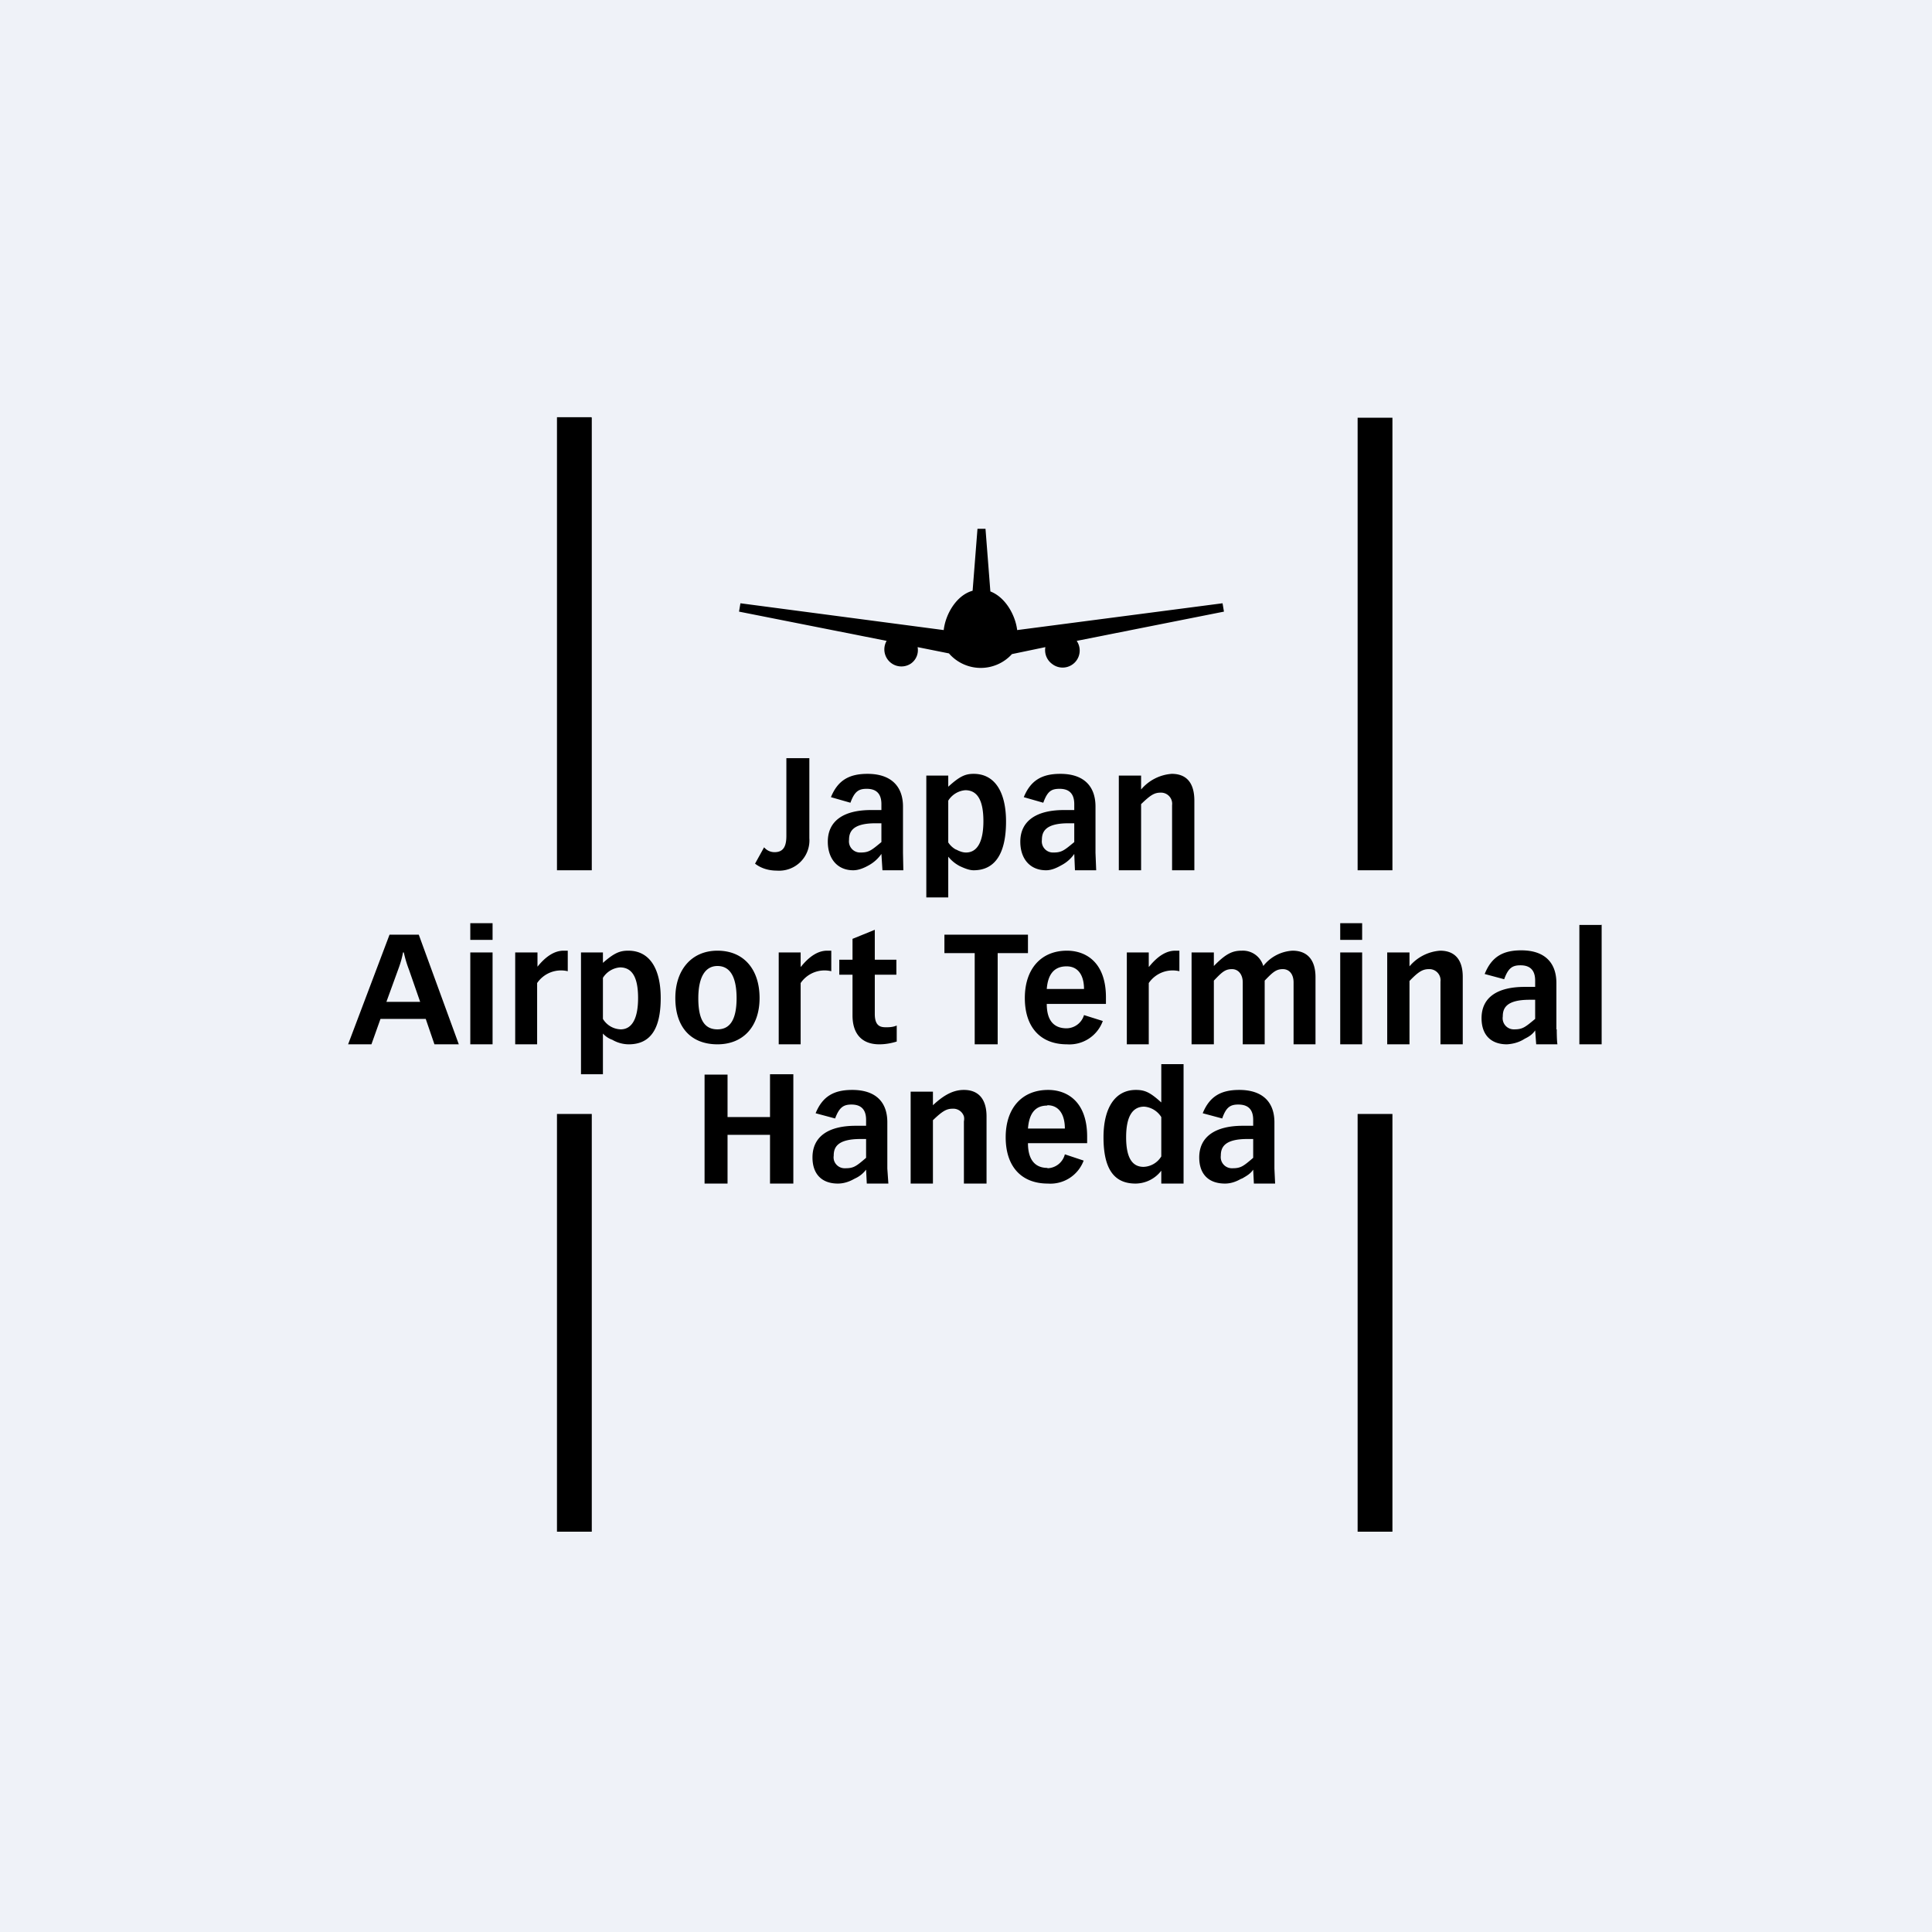
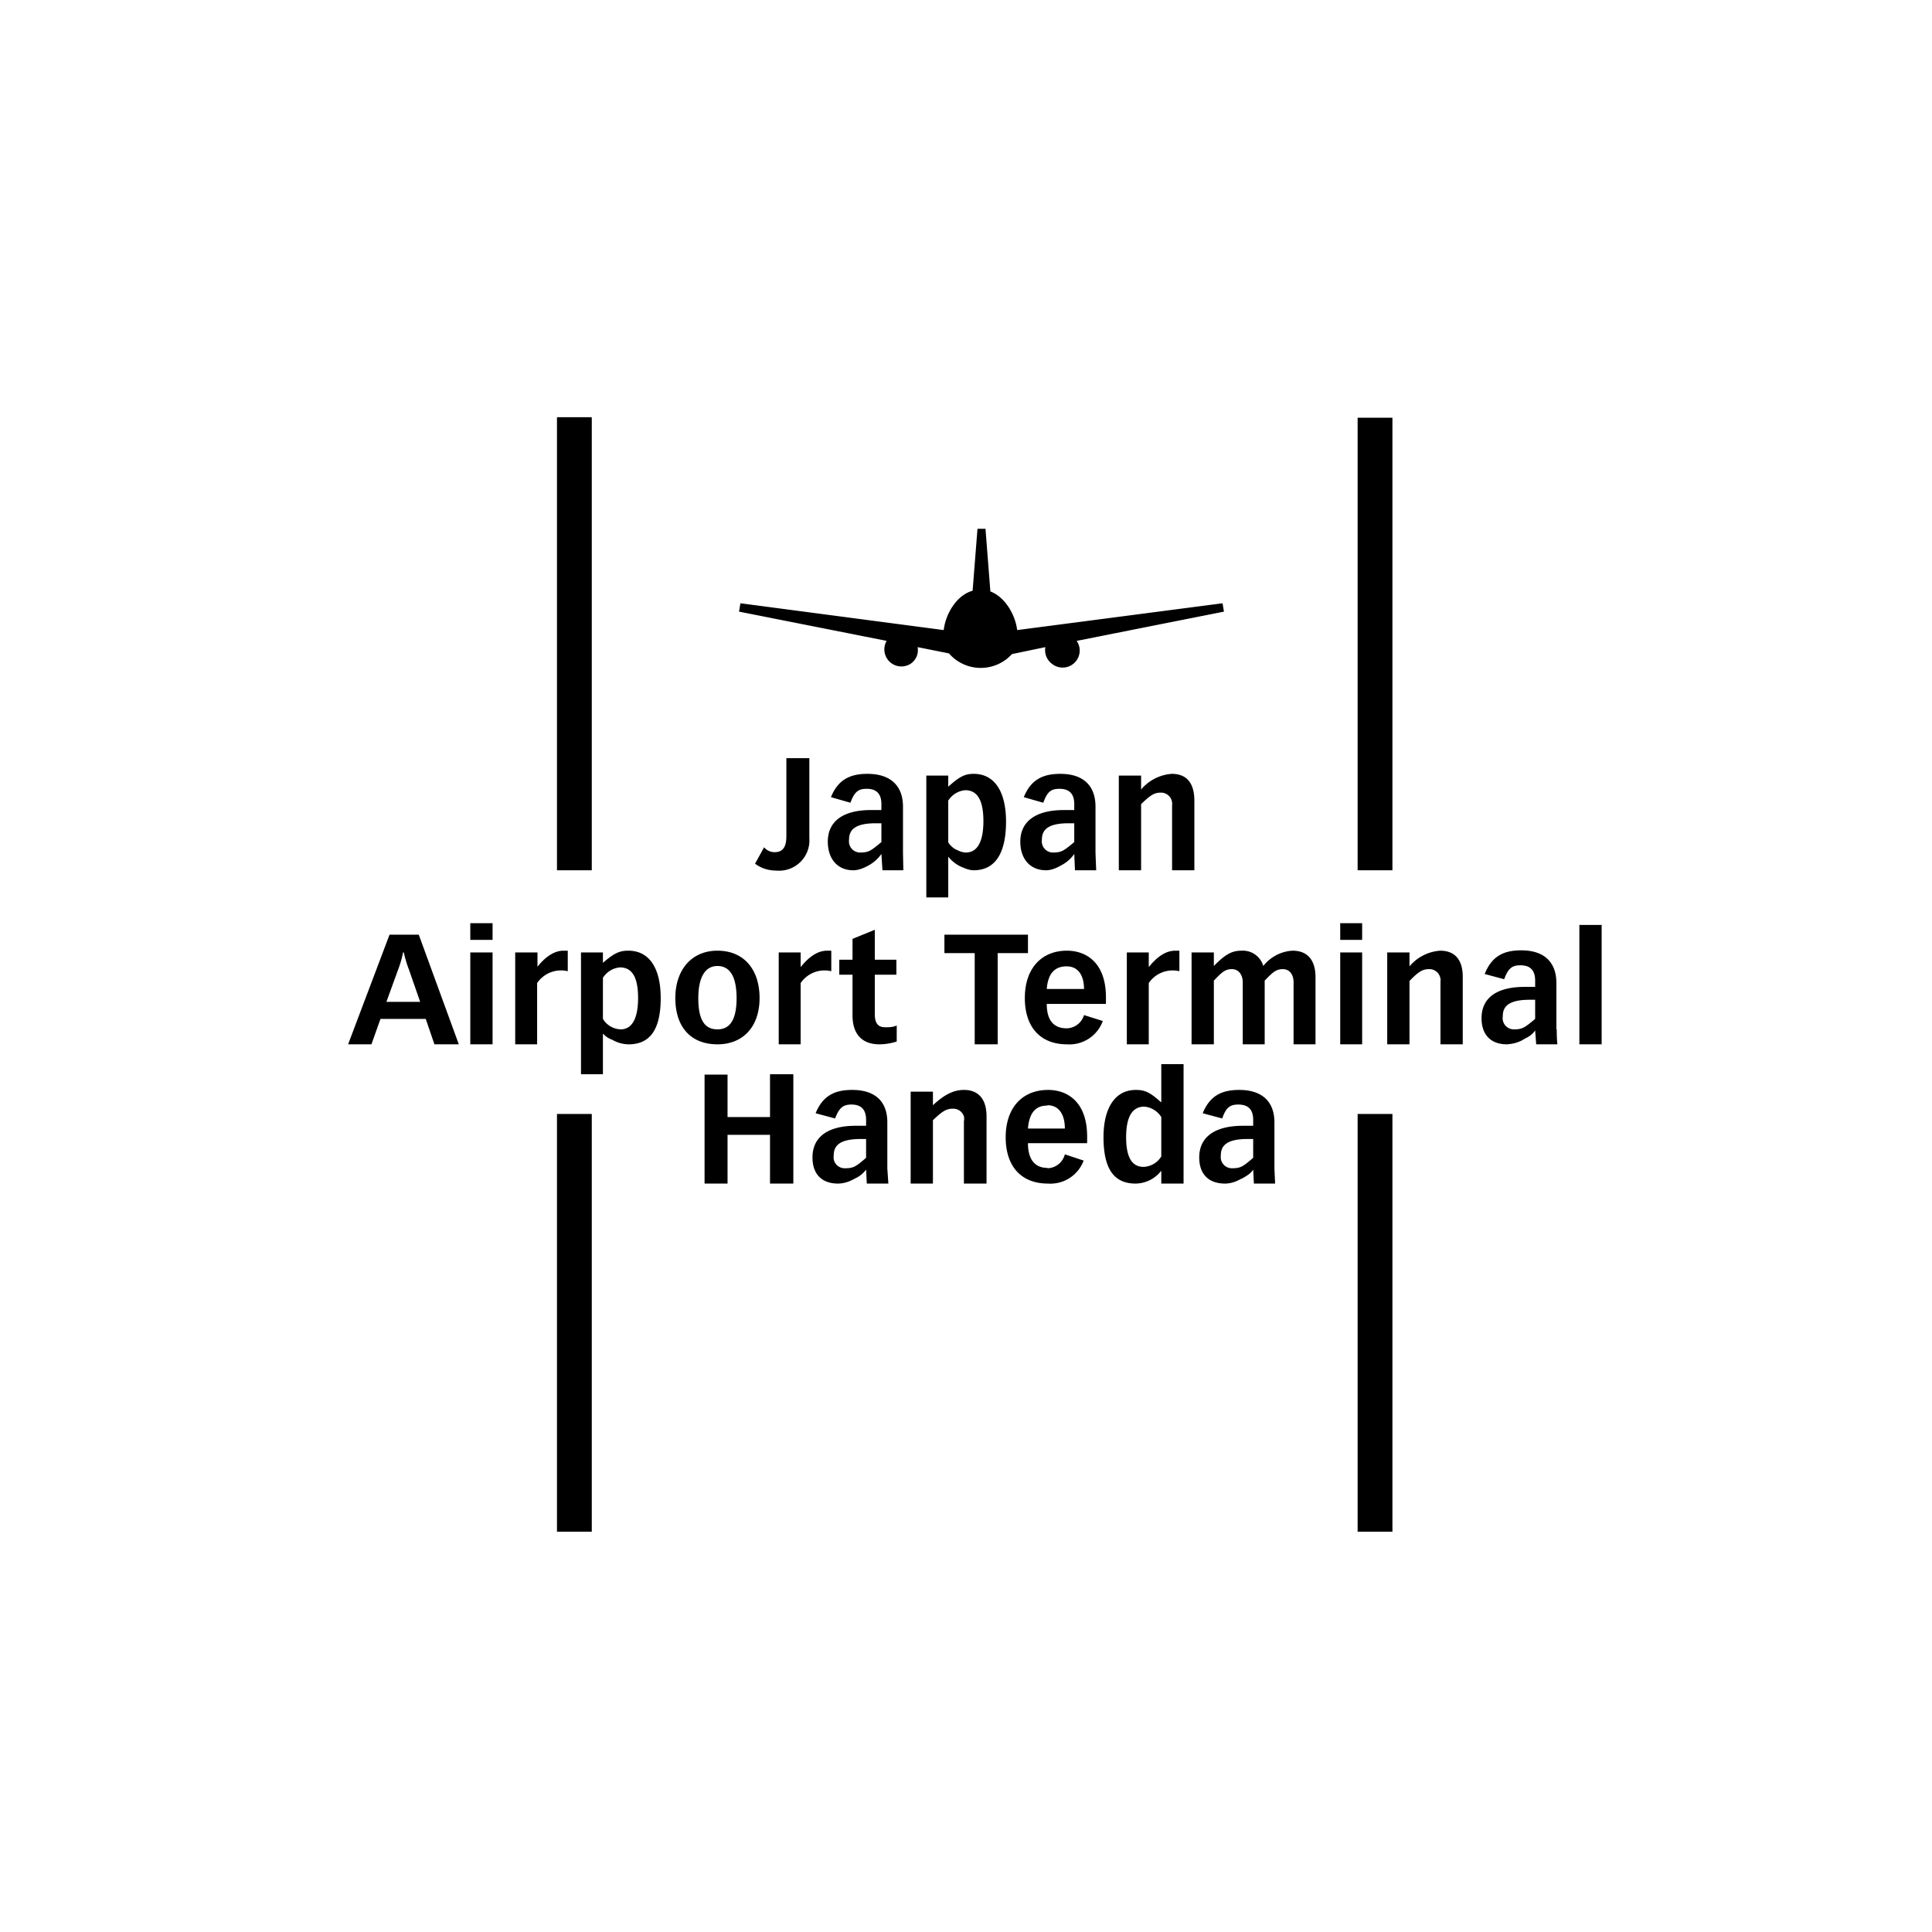
<svg xmlns="http://www.w3.org/2000/svg" viewBox="0 0 55.5 55.5">
-   <path d="M 0,0 H 55.5 V 55.5 H 0 Z" fill="rgb(239, 242, 248)" />
  <path d="M 16.99,11.985 H 16 V 25 H 17 V 12 Z M 17,32 H 16 V 44 H 17 V 32 Z M 40,12 H 39 V 25 H 40 V 12 Z M 40,32 H 39 V 44 H 40 V 32 Z M 35.12,17.33 L 35.16,17.57 L 30.93,18.41 A 0.49,0.49 0 0,1 30.22,19.07 A 0.49,0.49 0 0,1 30.03,18.59 L 29.07,18.79 A 1.21,1.21 0 0,1 27.26,18.77 L 26.36,18.59 A 0.47,0.47 0 0,1 26.17,19.06 A 0.49,0.49 0 0,1 25.47,18.41 L 21.23,17.57 L 21.27,17.33 L 27.11,18.1 C 27.16,17.65 27.47,17.1 27.94,16.97 L 28.08,15.19 H 28.31 L 28.45,16.99 C 28.89,17.16 29.17,17.68 29.22,18.1 L 35.12,17.33 Z M 23.25,24.08 V 21.78 H 22.59 V 24.01 C 22.59,24.29 22.52,24.48 22.25,24.48 A 0.39,0.39 0 0,1 21.95,24.34 L 21.69,24.81 C 21.87,24.95 22.09,25.01 22.32,25.01 A 0.87,0.87 0 0,0 23.25,24.08 Z M 25.95,25 L 25.94,24.5 V 23.17 C 25.94,22.59 25.6,22.23 24.92,22.23 C 24.4,22.23 24.07,22.41 23.87,22.9 L 24.43,23.06 C 24.55,22.73 24.67,22.66 24.9,22.66 C 25.12,22.66 25.32,22.75 25.32,23.1 V 23.27 H 25.02 C 24.25,23.27 23.78,23.57 23.78,24.18 C 23.78,24.66 24.05,25 24.51,25 C 24.67,25 24.83,24.93 24.97,24.85 C 25.11,24.77 25.23,24.66 25.32,24.53 L 25.35,25 H 25.95 Z M 25.32,23.65 V 24.19 C 25.03,24.43 24.96,24.49 24.72,24.49 A 0.32,0.32 0 0,1 24.39,24.13 C 24.39,23.91 24.47,23.65 25.15,23.65 H 25.32 Z M 27.57,24.88 C 27.7,24.94 27.84,25 27.97,25 C 28.59,25 28.9,24.51 28.9,23.6 C 28.9,22.77 28.59,22.23 27.97,22.23 C 27.73,22.23 27.57,22.3 27.24,22.6 V 22.28 H 26.61 V 25.78 H 27.24 V 24.61 C 27.34,24.73 27.44,24.81 27.57,24.88 Z M 27.47,24.41 A 0.61,0.61 0 0,1 27.24,24.2 V 23 A 0.64,0.64 0 0,1 27.73,22.7 C 28.1,22.7 28.25,23.03 28.25,23.59 C 28.25,24.17 28.08,24.49 27.75,24.49 C 27.65,24.49 27.55,24.45 27.46,24.4 Z M 31.49,25 L 31.47,24.5 V 23.17 C 31.47,22.59 31.14,22.23 30.46,22.23 C 29.94,22.23 29.61,22.41 29.41,22.9 L 29.97,23.06 C 30.09,22.73 30.2,22.66 30.44,22.66 C 30.66,22.66 30.86,22.75 30.86,23.1 V 23.27 H 30.56 C 29.79,23.27 29.31,23.57 29.31,24.18 C 29.31,24.66 29.58,25 30.05,25 C 30.21,25 30.36,24.93 30.5,24.85 C 30.65,24.77 30.77,24.66 30.86,24.53 L 30.88,25 H 31.49 Z M 30.86,23.65 V 24.19 C 30.57,24.43 30.5,24.49 30.26,24.49 A 0.32,0.32 0 0,1 29.93,24.13 C 29.93,23.91 30.01,23.65 30.69,23.65 H 30.86 Z M 33.67,25 H 34.31 V 23 C 34.31,22.52 34.11,22.23 33.66,22.23 A 1.27,1.27 0 0,0 32.78,22.68 V 22.28 H 32.14 V 25 H 32.78 V 23.1 C 33.05,22.84 33.16,22.77 33.34,22.77 A 0.32,0.32 0 0,1 33.67,23.13 V 25 Z M 12.03,26.85 L 13.18,30 H 12.48 L 12.23,29.27 H 10.93 L 10.67,30 H 10 L 11.19,26.85 H 12.03 Z M 11.58,27.35 C 11.55,27.51 11.51,27.65 11.46,27.79 L 11.1,28.78 H 12.07 L 11.75,27.86 A 3.4,3.4 0 0,1 11.6,27.36 H 11.58 Z M 14.15,26.52 V 27 H 13.51 V 26.52 H 14.15 Z M 14.15,27.36 V 30 H 13.51 V 27.36 H 14.15 Z M 16.31,27.31 V 27.9 A 0.83,0.83 0 0,0 15.43,28.24 V 30 H 14.8 V 27.36 H 15.44 V 27.77 C 15.69,27.46 15.94,27.31 16.19,27.31 H 16.31 Z M 18.06,30 A 0.95,0.95 0 0,1 17.59,29.87 A 0.65,0.65 0 0,1 17.32,29.69 V 30.86 H 16.69 V 27.36 H 17.32 V 27.66 C 17.65,27.37 17.81,27.31 18.05,27.31 C 18.67,27.31 18.98,27.84 18.98,28.67 C 18.98,29.58 18.67,30 18.06,30 Z M 17.32,29.27 A 0.62,0.62 0 0,0 17.83,29.57 C 18.16,29.57 18.33,29.25 18.33,28.67 C 18.33,28.11 18.18,27.79 17.81,27.79 A 0.64,0.64 0 0,0 17.32,28.09 V 29.27 Z M 20.61,30 C 19.86,30 19.4,29.52 19.4,28.67 C 19.4,27.87 19.86,27.31 20.61,27.31 C 21.37,27.31 21.82,27.85 21.82,28.67 C 21.82,29.49 21.35,30 20.61,30 Z M 21.16,28.68 C 21.16,28.04 20.96,27.75 20.61,27.75 C 20.27,27.75 20.06,28.05 20.06,28.68 C 20.06,29.34 20.27,29.57 20.61,29.57 C 20.94,29.57 21.16,29.34 21.16,28.67 Z M 23.88,27.31 V 27.9 A 0.83,0.83 0 0,0 23,28.24 V 30 H 22.37 V 27.36 H 23 V 27.77 H 23.01 C 23.26,27.46 23.51,27.31 23.76,27.31 H 23.88 Z M 25.13,27.57 H 25.75 V 28 H 25.13 V 29.13 C 25.13,29.51 25.33,29.51 25.47,29.51 C 25.57,29.51 25.67,29.5 25.76,29.46 V 29.92 C 25.6,29.97 25.43,30 25.26,30 C 24.76,30 24.49,29.7 24.49,29.17 V 28 H 24.11 V 27.57 H 24.49 V 26.97 L 25.13,26.71 V 27.57 Z M 29.53,26.85 V 27.38 H 28.66 V 30 H 28 V 27.38 H 27.13 V 26.85 H 29.53 Z M 30.07,28.84 C 30.07,29.31 30.27,29.54 30.64,29.54 A 0.53,0.53 0 0,0 31.14,29.16 L 31.68,29.33 A 1.02,1.02 0 0,1 30.65,30 C 29.9,30 29.44,29.52 29.44,28.67 C 29.44,27.83 29.91,27.31 30.65,27.31 C 31.2,27.31 31.77,27.65 31.77,28.65 V 28.84 H 30.07 Z M 31.14,28.41 C 31.14,28.03 30.98,27.76 30.64,27.76 C 30.25,27.76 30.1,28.03 30.07,28.41 H 31.14 Z M 33.88,27.31 V 27.9 A 0.83,0.83 0 0,0 33,28.24 V 30 H 32.37 V 27.36 H 33 V 27.77 H 33.01 C 33.26,27.46 33.51,27.31 33.76,27.31 H 33.88 Z M 37.13,27.31 C 37.56,27.31 37.79,27.58 37.79,28.07 V 30 H 37.16 V 28.22 C 37.16,28 37.05,27.84 36.85,27.84 C 36.66,27.84 36.56,27.93 36.33,28.17 V 30 H 35.7 V 28.22 C 35.7,28 35.58,27.84 35.39,27.84 C 35.19,27.84 35.1,27.93 34.87,28.17 V 30 H 34.23 V 27.36 H 34.87 V 27.75 C 35.22,27.39 35.41,27.31 35.67,27.31 A 0.61,0.61 0 0,1 36.29,27.75 A 1.15,1.15 0 0,1 37.13,27.31 Z M 39.13,26.52 V 27 H 38.5 V 26.52 H 39.14 Z M 39.13,27.36 V 30 H 38.5 V 27.36 H 39.14 Z M 42.02,30 H 41.38 V 28.2 A 0.32,0.32 0 0,0 41.05,27.84 C 40.87,27.84 40.75,27.91 40.49,28.18 V 30 H 39.85 V 27.36 H 40.49 V 27.76 A 1.27,1.27 0 0,1 41.37,27.31 C 41.81,27.31 42.02,27.59 42.02,28.06 V 30 Z M 44.72,29.57 C 44.72,29.58 44.72,29.89 44.74,30 H 44.13 L 44.1,29.6 C 44.02,29.72 43.92,29.78 43.8,29.84 L 43.75,29.87 C 43.61,29.95 43.45,29.99 43.29,30 C 42.83,30 42.56,29.73 42.56,29.25 C 42.56,28.64 43.03,28.35 43.8,28.35 H 44.1 V 28.17 C 44.1,27.82 43.9,27.73 43.68,27.73 C 43.45,27.73 43.33,27.8 43.21,28.13 L 42.65,27.98 C 42.85,27.48 43.18,27.3 43.7,27.3 C 44.38,27.3 44.71,27.66 44.71,28.24 V 29.57 Z M 44.1,29.26 V 28.72 H 43.94 C 43.25,28.72 43.17,28.98 43.17,29.2 A 0.32,0.32 0 0,0 43.5,29.57 C 43.74,29.57 43.81,29.51 44.1,29.27 V 29.26 Z M 46.01,26.56 V 30 H 45.37 V 26.57 H 46 Z M 20.9,32.1 V 30.87 H 20.24 V 34 H 20.9 V 32.6 H 22.12 V 34 H 22.79 V 30.86 H 22.12 V 32.09 H 20.9 Z M 25.52,34 L 25.49,33.57 V 32.24 C 25.49,31.66 25.16,31.31 24.48,31.31 C 23.96,31.31 23.63,31.49 23.43,31.98 L 23.99,32.13 C 24.11,31.81 24.23,31.73 24.46,31.73 C 24.68,31.73 24.88,31.82 24.88,32.17 V 32.34 H 24.58 C 23.81,32.34 23.34,32.64 23.34,33.25 C 23.34,33.73 23.61,34 24.07,34 C 24.23,34 24.39,33.95 24.53,33.87 L 24.57,33.85 A 0.82,0.82 0 0,0 24.88,33.6 L 24.9,34 H 25.52 Z M 24.88,32.72 V 33.26 C 24.59,33.51 24.52,33.56 24.28,33.56 A 0.32,0.32 0 0,1 23.96,33.34 A 0.32,0.32 0 0,1 23.95,33.2 C 23.95,32.98 24.03,32.72 24.72,32.72 H 24.88 Z M 27.7,34 H 28.34 V 32.07 C 28.34,31.6 28.13,31.31 27.69,31.31 C 27.4,31.31 27.13,31.44 26.8,31.75 V 31.36 H 26.16 V 34 H 26.8 V 32.18 C 27.07,31.92 27.19,31.85 27.36,31.85 A 0.32,0.32 0 0,1 27.69,32.07 C 27.7,32.11 27.7,32.17 27.69,32.21 V 34 Z M 30.09,33.55 C 29.73,33.55 29.53,33.31 29.53,32.84 H 31.23 V 32.65 C 31.23,31.65 30.66,31.31 30.11,31.31 C 29.36,31.31 28.89,31.83 28.89,32.67 C 28.89,33.52 29.35,34 30.1,34 A 1.02,1.02 0 0,0 31.13,33.34 L 30.59,33.16 A 0.53,0.53 0 0,1 30.09,33.56 Z M 30.09,31.75 C 30.43,31.75 30.59,32.03 30.59,32.42 H 29.53 C 29.56,32.04 29.7,31.76 30.08,31.76 Z M 34,34 V 30.57 H 33.36 V 31.67 C 33.04,31.38 32.89,31.31 32.63,31.31 C 32.03,31.31 31.7,31.83 31.7,32.67 C 31.7,33.59 32.01,34 32.62,34 A 0.94,0.94 0 0,0 33.36,33.63 V 34 H 34 Z M 33.36,32.09 V 33.22 A 0.62,0.62 0 0,1 32.85,33.52 C 32.52,33.52 32.35,33.25 32.35,32.67 C 32.35,32.06 32.54,31.79 32.87,31.79 A 0.64,0.64 0 0,1 33.36,32.09 Z M 36.63,34 L 36.61,33.57 V 32.24 C 36.61,31.66 36.27,31.31 35.6,31.31 C 35.08,31.31 34.75,31.49 34.55,31.98 L 35.11,32.13 C 35.22,31.81 35.34,31.73 35.57,31.73 S 36,31.82 36,32.17 V 32.34 H 35.7 C 34.93,32.34 34.45,32.64 34.45,33.25 C 34.45,33.73 34.72,34 35.19,34 C 35.35,34 35.5,33.95 35.64,33.87 L 35.69,33.85 C 35.81,33.78 35.92,33.72 36,33.6 L 36.02,34 H 36.63 Z M 36,32.72 V 33.26 C 35.71,33.51 35.64,33.56 35.4,33.56 A 0.32,0.32 0 0,1 35.07,33.2 C 35.07,32.98 35.15,32.72 35.83,32.72 H 36 Z" />
</svg>